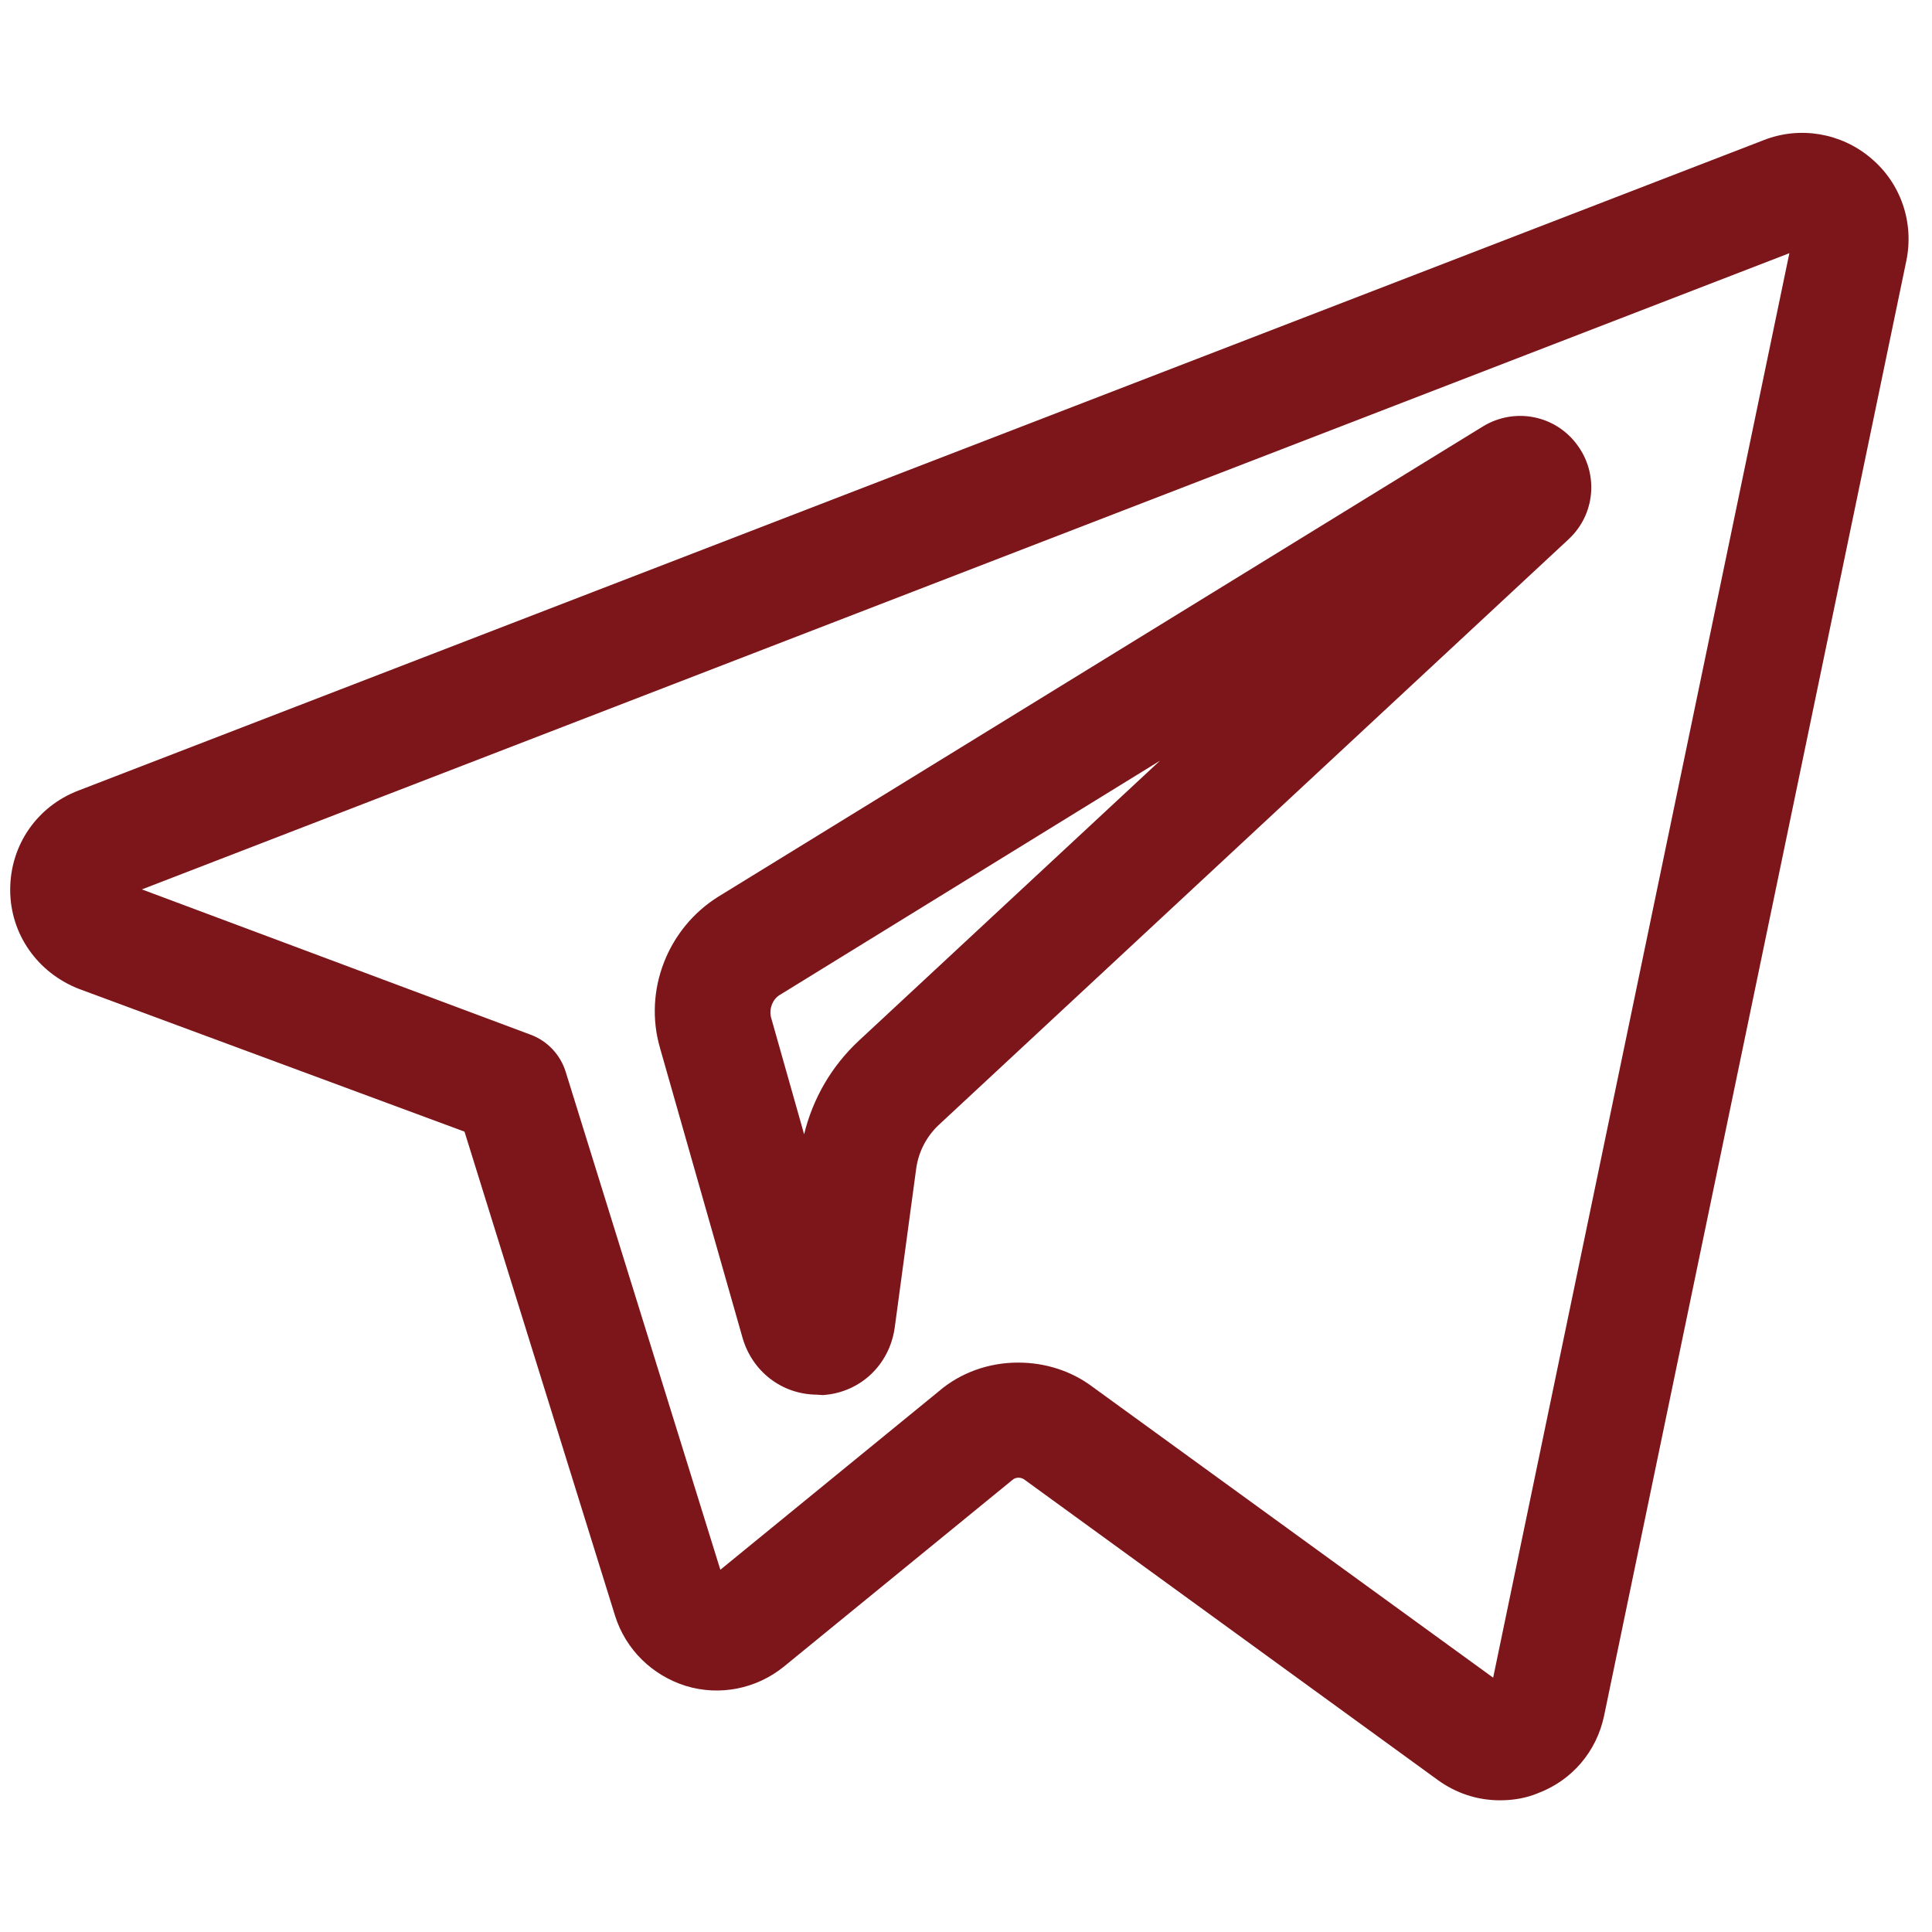
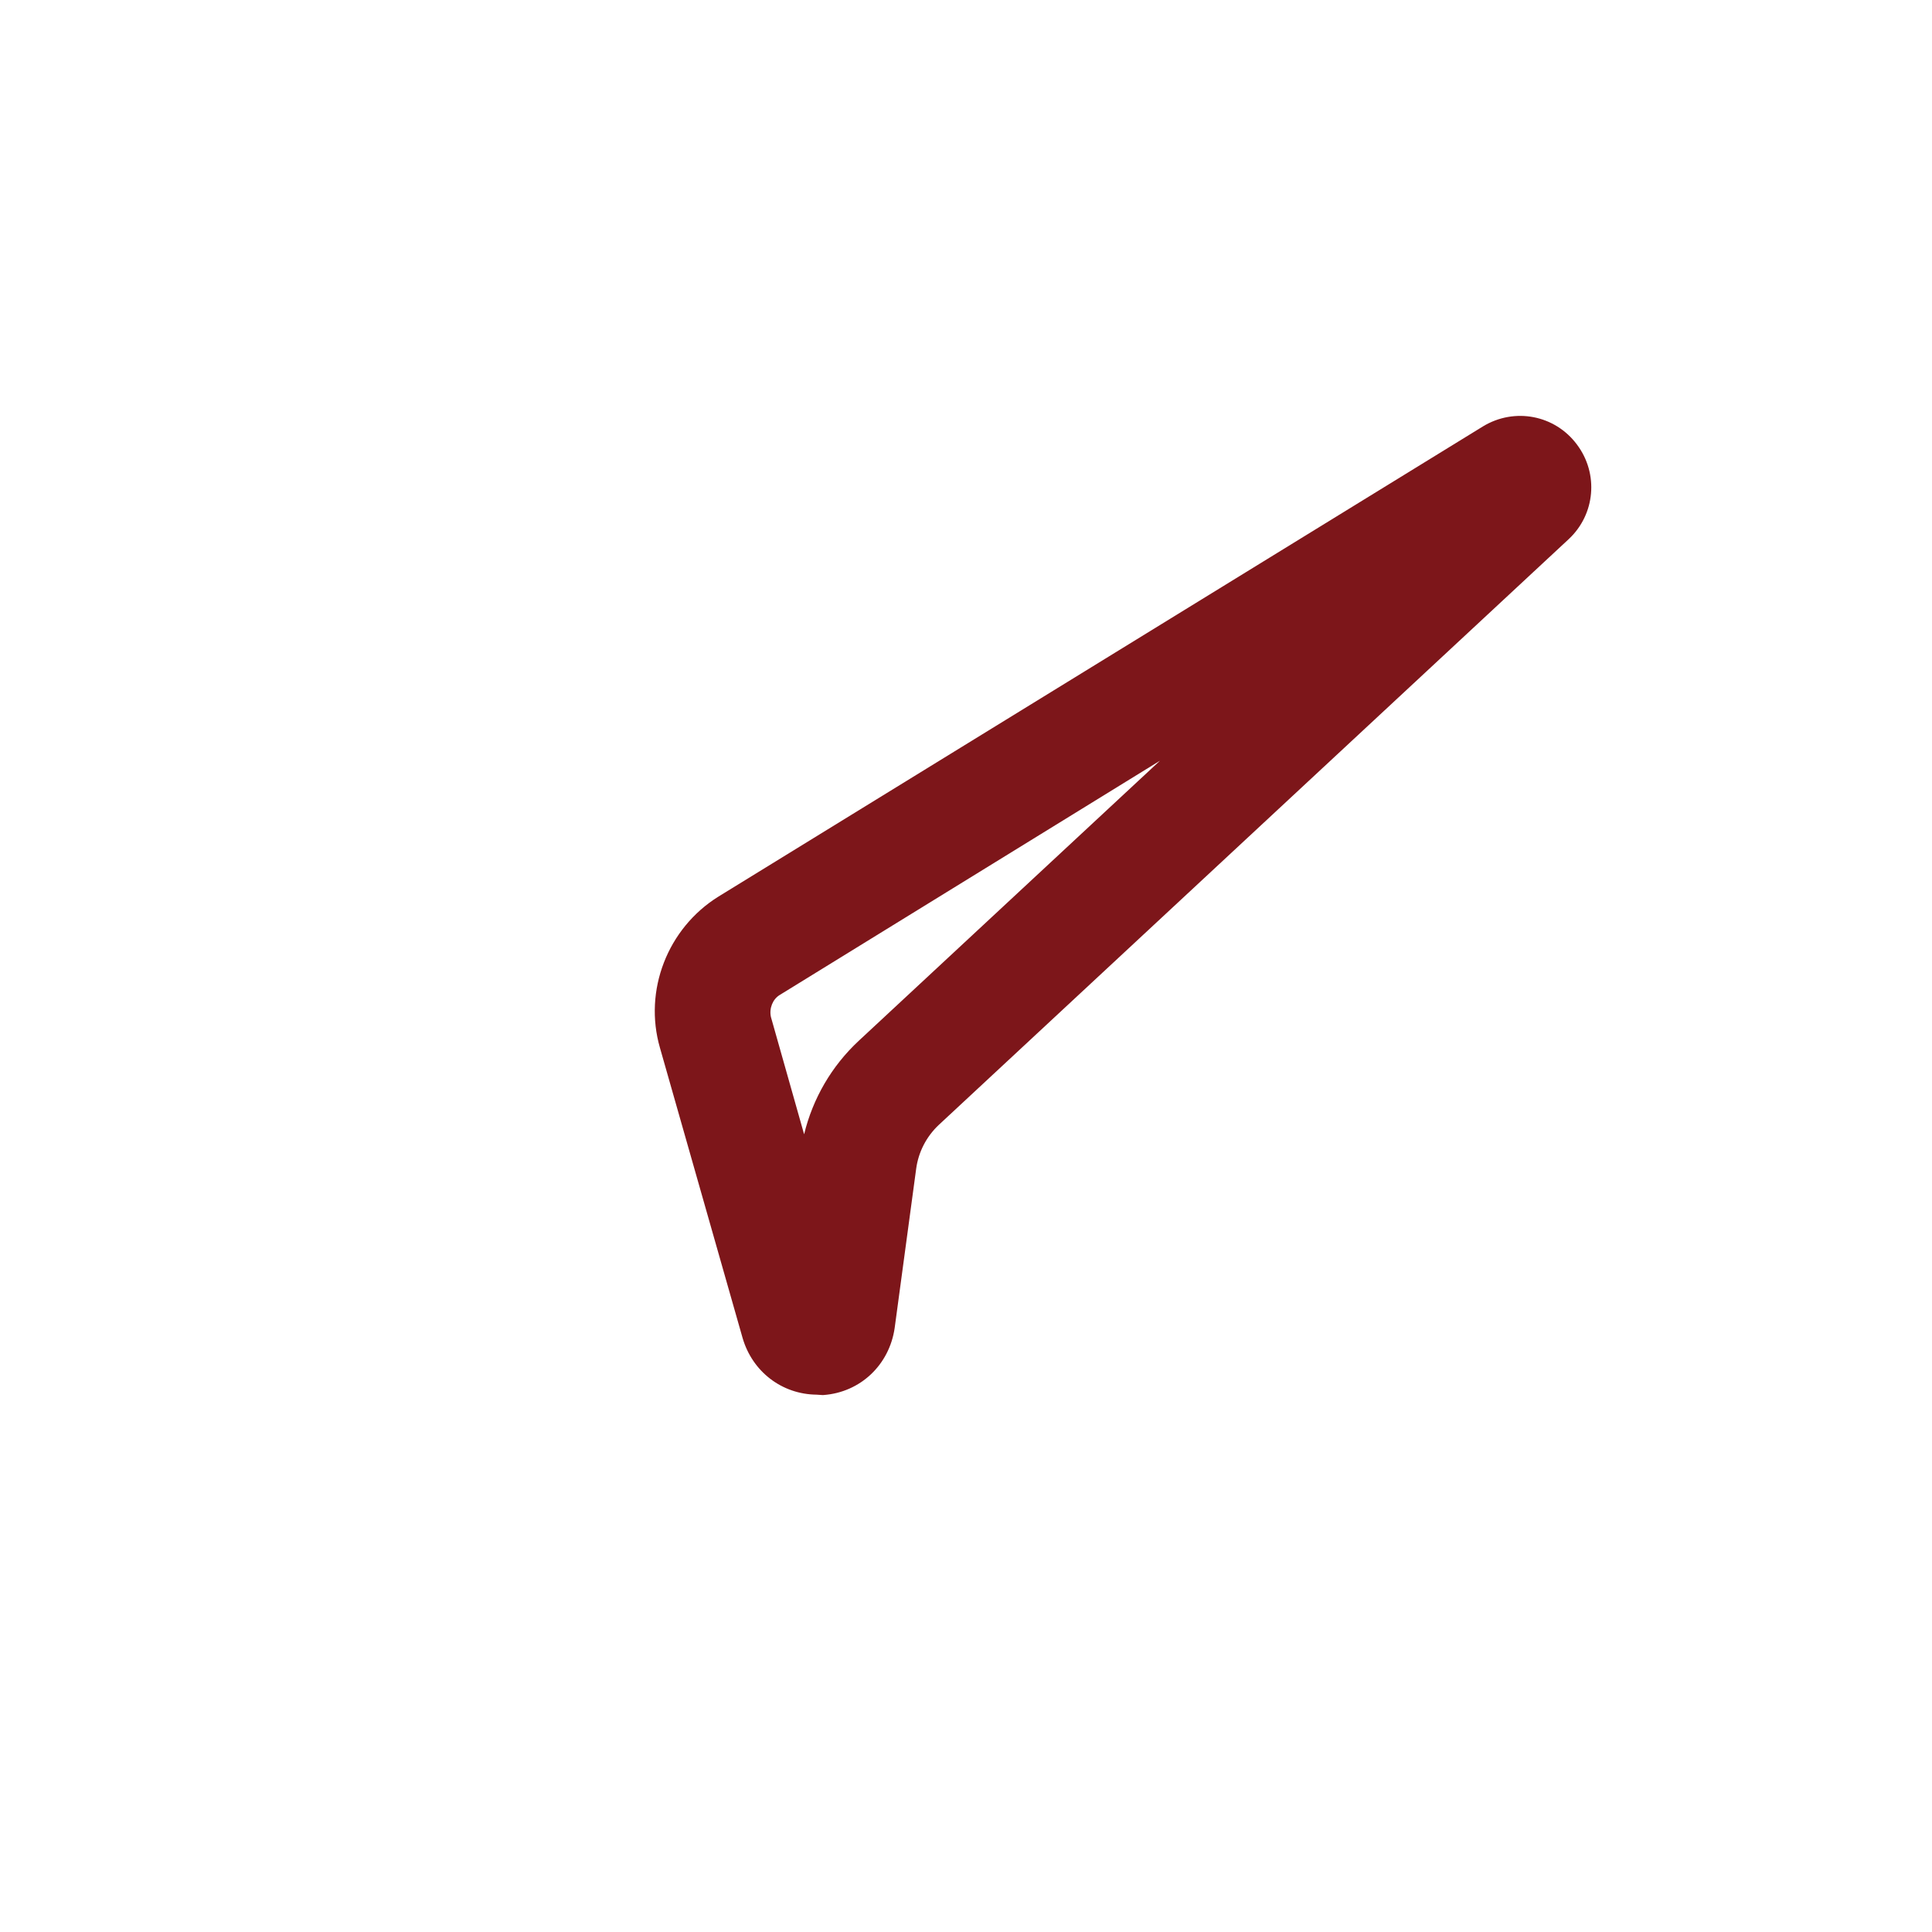
<svg xmlns="http://www.w3.org/2000/svg" id="Layer_1" x="0px" y="0px" viewBox="0 0 512 512" style="enable-background:new 0 0 512 512;" xml:space="preserve">
  <style type="text/css"> .st0{fill:#7D161A;} </style>
  <g>
    <path class="st0" d="M196.8,354.6c2.6,8.9,10.4,14.9,19.6,15l1.5,0.1l0.3,0c9.8-0.7,17.5-8,18.9-17.8l5.7-42.2 c0.6-4.4,2.7-8.5,6-11.6l166.9-155.2c7.1-6.6,8-17.4,2.2-25.1c-5.8-7.8-16.5-9.9-24.9-4.8L190.4,237.6 c-13.5,8.4-19.9,24.9-15.5,40.1L196.8,354.6z M206.6,263.7l100.8-62.1l-79.8,74.2c-7.2,6.7-12.2,15.3-14.5,24.8l-8.8-31.1 C203.8,267.2,204.8,264.8,206.6,263.7z" />
-     <path class="st0" d="M495.8,41.9c-7.9-6.7-18.8-8.5-28.3-4.8L20.8,209.5c-11,4.2-18.1,14.5-18.1,26.3c0,11.7,7.2,22,18.3,26.3 l102.1,37.8L163,428.2c2.8,8.9,9.8,15.8,18.8,18.6c8.9,2.7,18.6,0.8,25.9-5.1l60.6-49.5c0.9-0.8,2.3-0.8,3.3,0L381,471.7 c4.8,3.5,10.5,5.4,16.5,5.4c3.6,0,7-0.6,10.1-1.9c9-3.4,15.5-11,17.5-20.5l80.1-385.6C507.3,58.9,503.7,48.5,495.8,41.9z M474.2,67.1l-78.5,377.5l-106.2-77.1c-5.6-4.2-12.5-6.4-19.7-6.4c-7.8,0-15.3,2.7-21,7.6L190.9,416l-41-132 c-1.4-4.5-4.9-8.2-9.3-9.8L37.6,235.7L474.2,67.1z" />
  </g>
</svg>